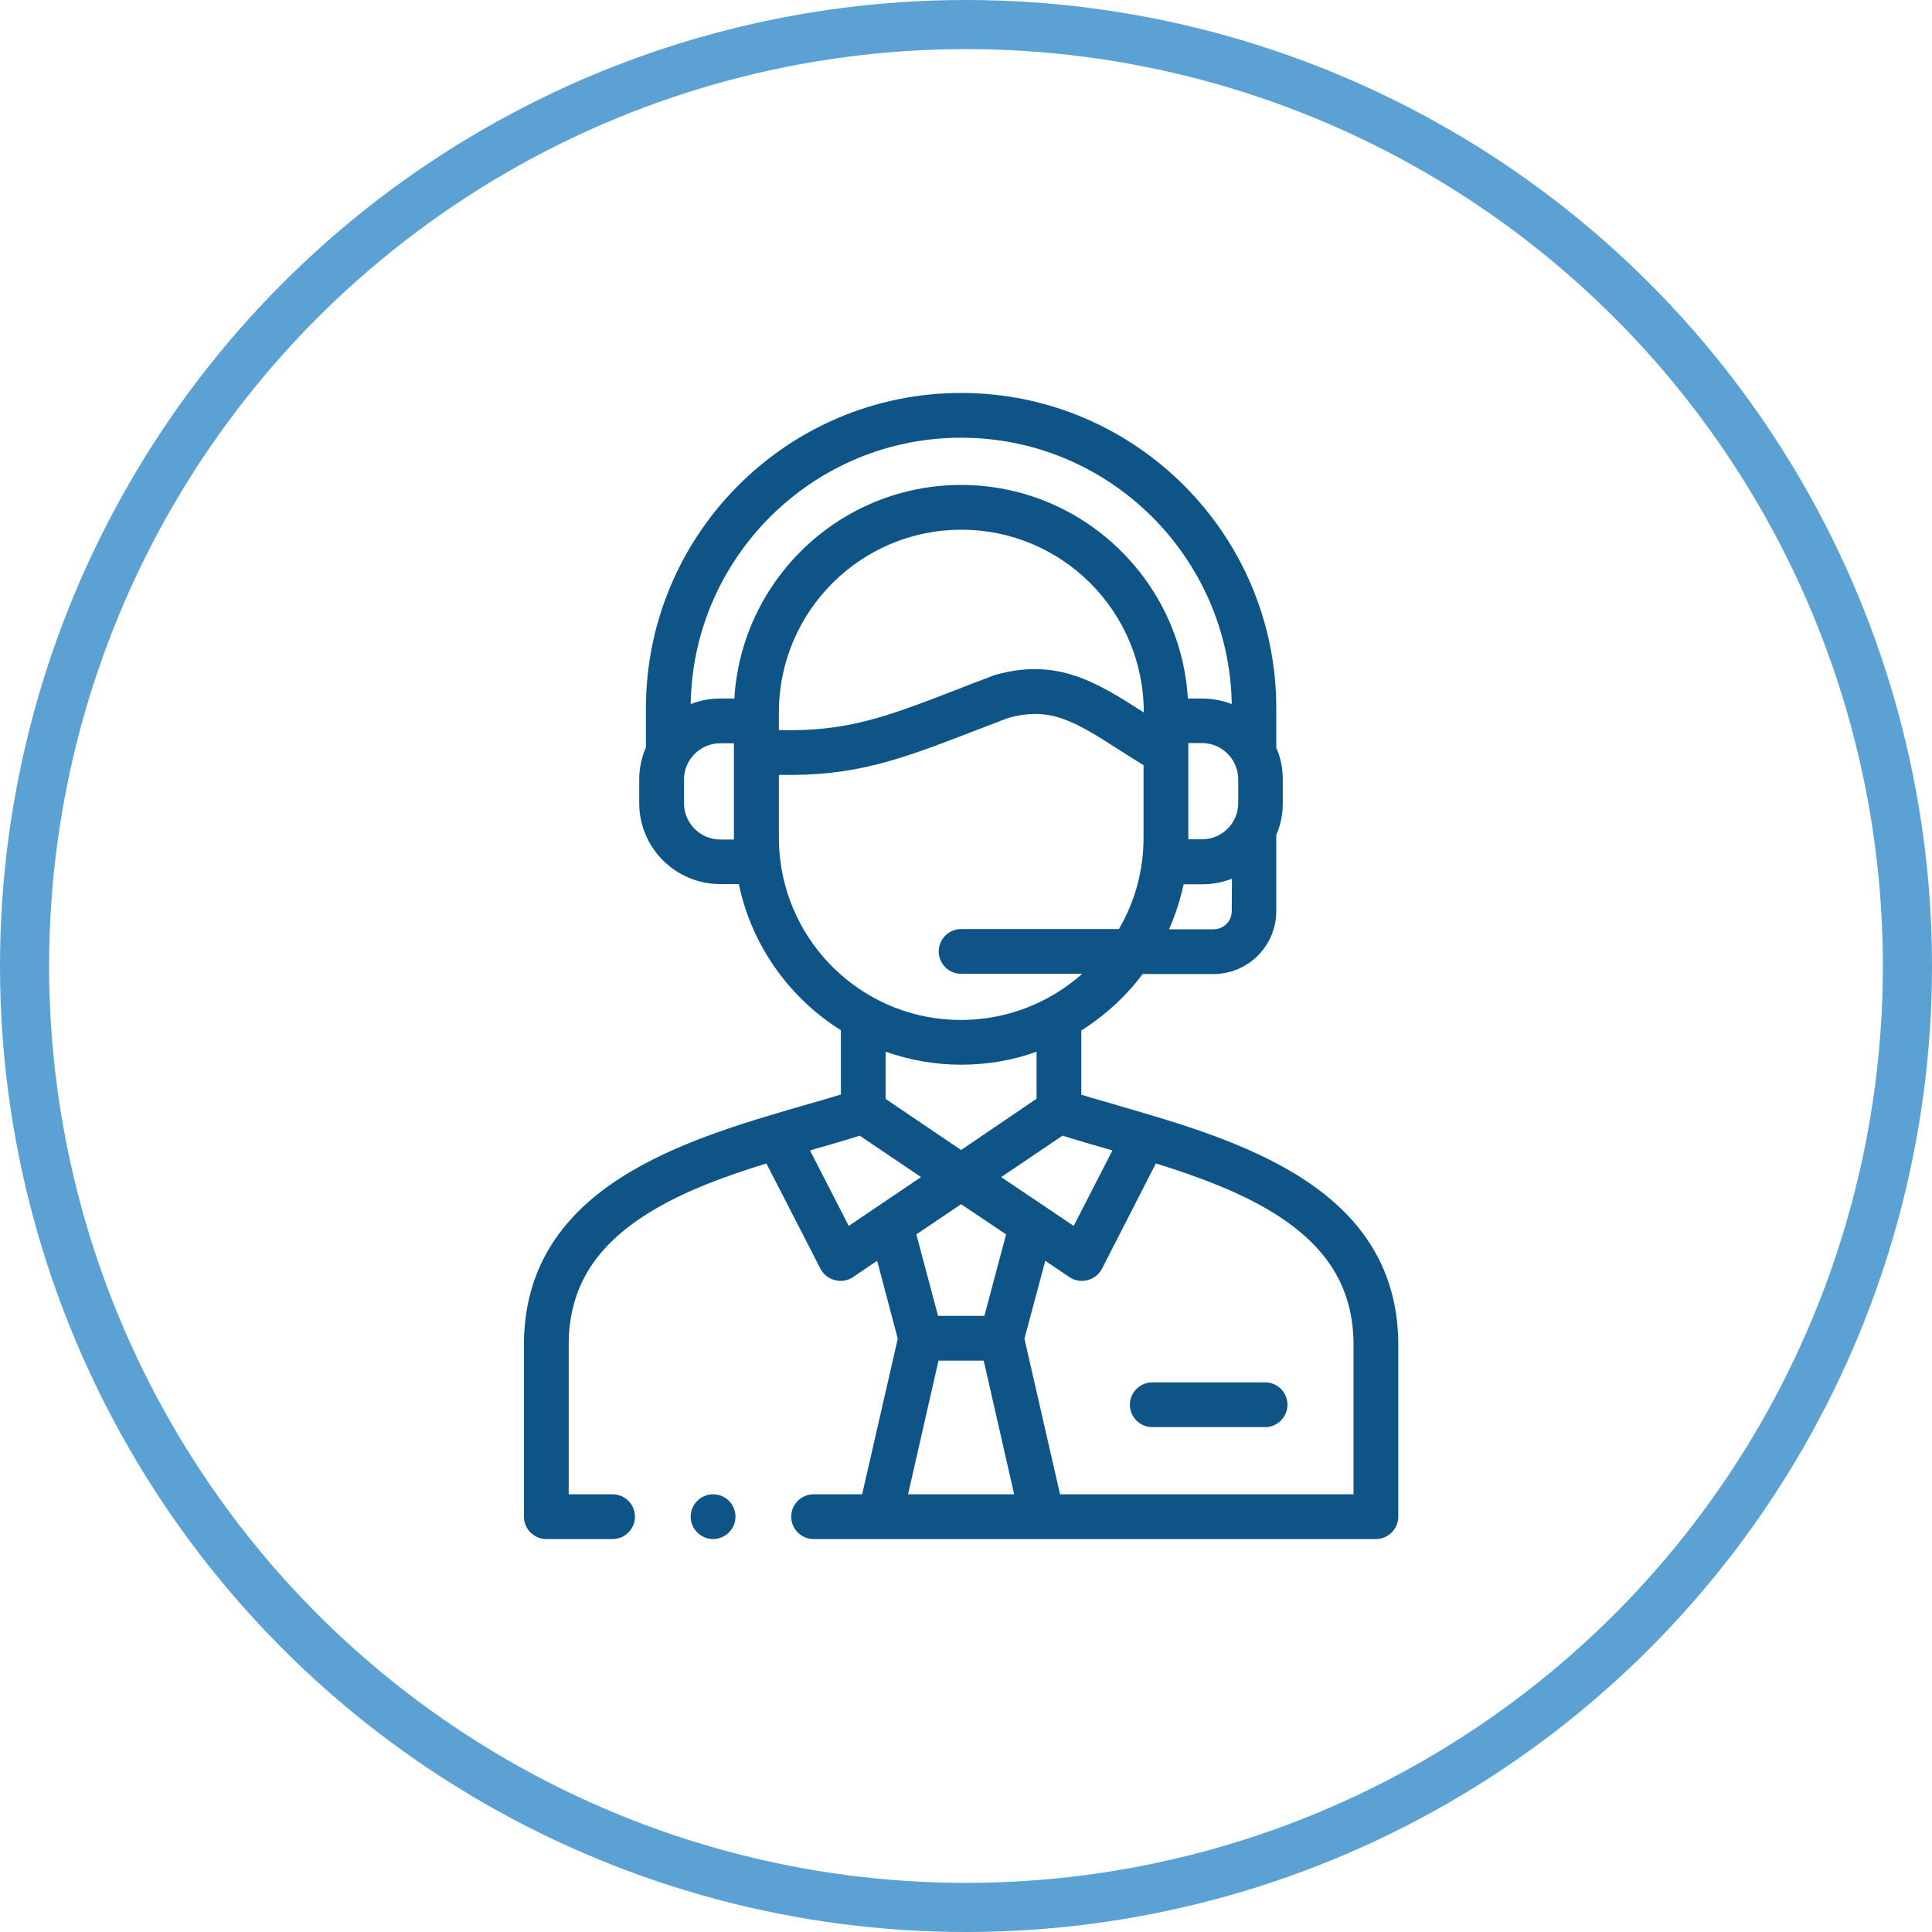
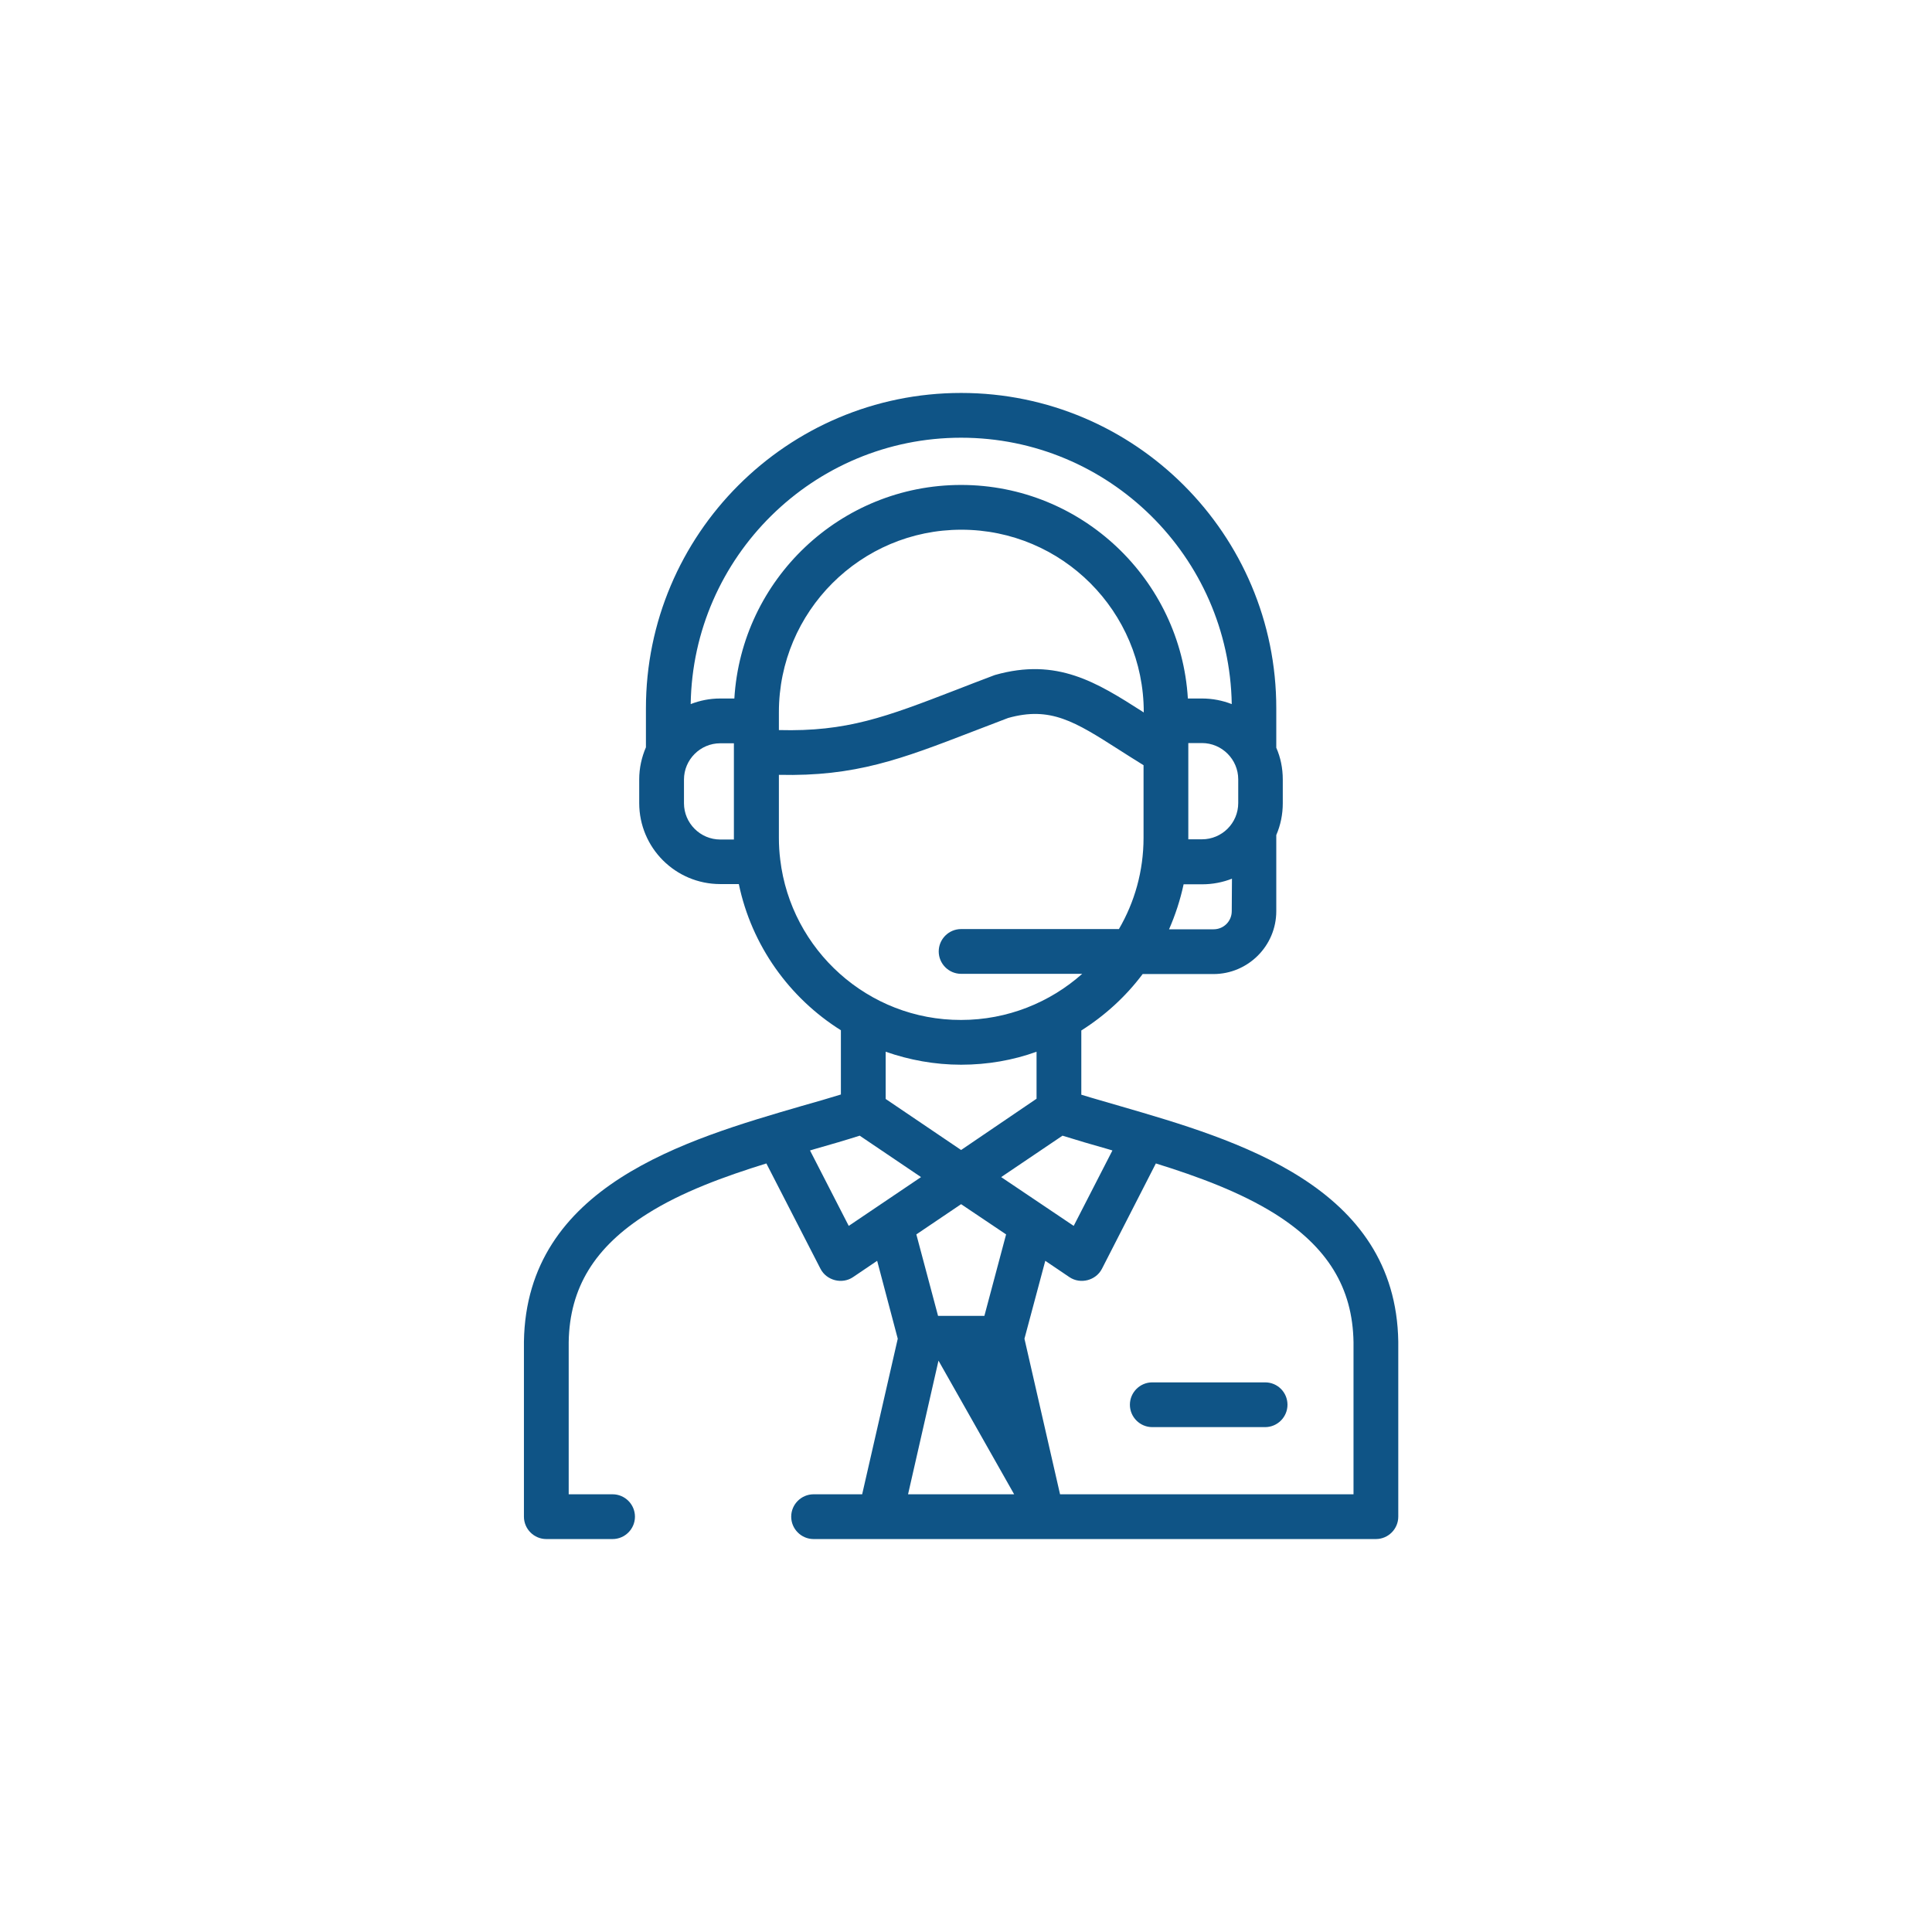
<svg xmlns="http://www.w3.org/2000/svg" viewBox="0 0 118 118" fill="none">
-   <circle cx="59" cy="59" r="57.5" stroke="#5CA1D3" stroke-width="3" />
  <g clip-path="url(#clip0_303:356)">
-     <path d="M85.402 81.941C85.252 72.426 75.518 69.623 68.422 67.559C67.588 67.312 66.795 67.094 66.043 66.861V62.938C67.492 62.022 68.764 60.859 69.789 59.492H74.109C76.228 59.492 77.951 57.77 77.951 55.65V51.002C78.211 50.4 78.348 49.744 78.348 49.06V47.611C78.348 46.914 78.211 46.258 77.951 45.67V43.277C77.965 32.641 69.324 24 58.701 24C48.078 24 39.451 32.641 39.451 43.264V45.588C39.451 45.602 39.451 45.629 39.451 45.643C39.191 46.244 39.041 46.914 39.041 47.598V49.047C39.041 51.781 41.256 53.996 43.99 53.996H45.125C45.904 57.742 48.215 60.955 51.359 62.924V66.848C50.607 67.08 49.815 67.312 48.98 67.545C41.885 69.609 32.15 72.426 32 81.941C32 81.955 32 81.955 32 81.969V92.633C32 93.385 32.615 94 33.367 94H37.414C38.166 94 38.781 93.385 38.781 92.633C38.781 91.881 38.166 91.266 37.414 91.266H34.734V81.969C34.789 78.647 36.32 76.158 39.533 74.135C41.652 72.795 44.25 71.852 46.807 71.059L50.115 77.498C50.484 78.209 51.428 78.455 52.098 78.004L53.574 77.006L54.832 81.764L52.658 91.266H49.691C48.94 91.266 48.324 91.881 48.324 92.633C48.324 93.385 48.94 94 49.691 94H84.035C84.787 94 85.402 93.385 85.402 92.633V81.955V81.941ZM67.67 70.184C67.766 70.211 67.848 70.238 67.943 70.266L65.578 74.873L61.148 71.893L64.894 69.363C65.769 69.637 66.699 69.91 67.67 70.184ZM58.701 73.547L61.449 75.393L60.123 80.369H57.293L55.967 75.393L58.701 73.547ZM58.701 70.238L54.094 67.121V64.236C55.543 64.742 57.088 65.029 58.701 65.029C60.315 65.029 61.873 64.756 63.309 64.236V67.107L58.701 70.238ZM69.844 43.51C69.83 43.496 69.803 43.482 69.789 43.469C66.986 41.678 64.566 40.147 60.766 41.227C60.725 41.24 60.697 41.254 60.656 41.268C59.85 41.568 59.125 41.855 58.414 42.129C54.094 43.797 51.728 44.699 47.572 44.59V43.496C47.572 37.357 52.562 32.353 58.715 32.353C64.867 32.353 69.857 37.344 69.857 43.496L69.844 43.51ZM75.231 55.65C75.231 56.266 74.738 56.758 74.123 56.758H71.402C71.785 55.883 72.086 54.967 72.291 54.01H73.426C74.068 54.01 74.684 53.887 75.244 53.668L75.231 55.65ZM75.627 49.047C75.627 50.277 74.629 51.262 73.412 51.262H72.578C72.578 51.234 72.578 45.383 72.578 45.383H73.412C74.629 45.383 75.627 46.381 75.627 47.598V49.047ZM43.99 51.275C42.773 51.275 41.775 50.277 41.775 49.06V47.611C41.775 46.395 42.773 45.397 43.99 45.397H44.824C44.824 45.397 44.824 51.248 44.824 51.275H43.99ZM44.852 42.662H43.99C43.348 42.662 42.746 42.785 42.185 43.004C42.322 34.008 49.678 26.734 58.701 26.734C67.725 26.734 75.08 34.008 75.231 43.004C74.67 42.785 74.055 42.662 73.412 42.662H72.551C72.113 35.402 66.07 29.619 58.701 29.619C51.332 29.619 45.289 35.389 44.852 42.662ZM47.654 52.506C47.654 52.506 47.641 52.506 47.654 52.506C47.6 52.068 47.572 51.631 47.572 51.18V47.324C52.248 47.434 55.037 46.367 59.398 44.685C60.082 44.426 60.793 44.152 61.572 43.852C64.156 43.127 65.647 44.07 68.326 45.779C68.791 46.08 69.297 46.395 69.844 46.736V51.166C69.844 53.203 69.297 55.103 68.34 56.744H58.701C57.949 56.744 57.334 57.359 57.334 58.111C57.334 58.863 57.949 59.478 58.701 59.478H66.098C64.129 61.228 61.531 62.295 58.701 62.295C53.014 62.309 48.31 58.016 47.654 52.506ZM51.838 74.873L49.473 70.266C49.568 70.238 49.65 70.211 49.746 70.184C50.717 69.91 51.647 69.637 52.508 69.363L56.254 71.893L51.838 74.873ZM55.461 91.266L57.32 83.103H60.082L61.941 91.266H55.461ZM82.668 91.266H64.744L62.57 81.764L63.842 77.006L65.318 78.004C65.988 78.455 66.932 78.209 67.301 77.498L70.596 71.059C73.152 71.852 75.75 72.809 77.869 74.135C81.082 76.158 82.613 78.647 82.668 81.969V91.266Z" fill="#0F5486" />
+     <path d="M85.402 81.941C85.252 72.426 75.518 69.623 68.422 67.559C67.588 67.312 66.795 67.094 66.043 66.861V62.938C67.492 62.022 68.764 60.859 69.789 59.492H74.109C76.228 59.492 77.951 57.77 77.951 55.65V51.002C78.211 50.4 78.348 49.744 78.348 49.06V47.611C78.348 46.914 78.211 46.258 77.951 45.67V43.277C77.965 32.641 69.324 24 58.701 24C48.078 24 39.451 32.641 39.451 43.264V45.588C39.451 45.602 39.451 45.629 39.451 45.643C39.191 46.244 39.041 46.914 39.041 47.598V49.047C39.041 51.781 41.256 53.996 43.99 53.996H45.125C45.904 57.742 48.215 60.955 51.359 62.924V66.848C50.607 67.08 49.815 67.312 48.98 67.545C41.885 69.609 32.15 72.426 32 81.941C32 81.955 32 81.955 32 81.969V92.633C32 93.385 32.615 94 33.367 94H37.414C38.166 94 38.781 93.385 38.781 92.633C38.781 91.881 38.166 91.266 37.414 91.266H34.734V81.969C34.789 78.647 36.32 76.158 39.533 74.135C41.652 72.795 44.25 71.852 46.807 71.059L50.115 77.498C50.484 78.209 51.428 78.455 52.098 78.004L53.574 77.006L54.832 81.764L52.658 91.266H49.691C48.94 91.266 48.324 91.881 48.324 92.633C48.324 93.385 48.94 94 49.691 94H84.035C84.787 94 85.402 93.385 85.402 92.633V81.955V81.941ZM67.67 70.184C67.766 70.211 67.848 70.238 67.943 70.266L65.578 74.873L61.148 71.893L64.894 69.363C65.769 69.637 66.699 69.91 67.67 70.184ZM58.701 73.547L61.449 75.393L60.123 80.369H57.293L55.967 75.393L58.701 73.547ZM58.701 70.238L54.094 67.121V64.236C55.543 64.742 57.088 65.029 58.701 65.029C60.315 65.029 61.873 64.756 63.309 64.236V67.107L58.701 70.238ZM69.844 43.51C69.83 43.496 69.803 43.482 69.789 43.469C66.986 41.678 64.566 40.147 60.766 41.227C60.725 41.24 60.697 41.254 60.656 41.268C59.85 41.568 59.125 41.855 58.414 42.129C54.094 43.797 51.728 44.699 47.572 44.59V43.496C47.572 37.357 52.562 32.353 58.715 32.353C64.867 32.353 69.857 37.344 69.857 43.496L69.844 43.51ZM75.231 55.65C75.231 56.266 74.738 56.758 74.123 56.758H71.402C71.785 55.883 72.086 54.967 72.291 54.01H73.426C74.068 54.01 74.684 53.887 75.244 53.668L75.231 55.65ZM75.627 49.047C75.627 50.277 74.629 51.262 73.412 51.262H72.578C72.578 51.234 72.578 45.383 72.578 45.383H73.412C74.629 45.383 75.627 46.381 75.627 47.598V49.047ZM43.99 51.275C42.773 51.275 41.775 50.277 41.775 49.06V47.611C41.775 46.395 42.773 45.397 43.99 45.397H44.824C44.824 45.397 44.824 51.248 44.824 51.275H43.99ZM44.852 42.662H43.99C43.348 42.662 42.746 42.785 42.185 43.004C42.322 34.008 49.678 26.734 58.701 26.734C67.725 26.734 75.08 34.008 75.231 43.004C74.67 42.785 74.055 42.662 73.412 42.662H72.551C72.113 35.402 66.07 29.619 58.701 29.619C51.332 29.619 45.289 35.389 44.852 42.662ZM47.654 52.506C47.654 52.506 47.641 52.506 47.654 52.506C47.6 52.068 47.572 51.631 47.572 51.18V47.324C52.248 47.434 55.037 46.367 59.398 44.685C60.082 44.426 60.793 44.152 61.572 43.852C64.156 43.127 65.647 44.07 68.326 45.779C68.791 46.08 69.297 46.395 69.844 46.736V51.166C69.844 53.203 69.297 55.103 68.34 56.744H58.701C57.949 56.744 57.334 57.359 57.334 58.111C57.334 58.863 57.949 59.478 58.701 59.478H66.098C64.129 61.228 61.531 62.295 58.701 62.295C53.014 62.309 48.31 58.016 47.654 52.506ZM51.838 74.873L49.473 70.266C49.568 70.238 49.65 70.211 49.746 70.184C50.717 69.91 51.647 69.637 52.508 69.363L56.254 71.893L51.838 74.873ZM55.461 91.266L57.32 83.103L61.941 91.266H55.461ZM82.668 91.266H64.744L62.57 81.764L63.842 77.006L65.318 78.004C65.988 78.455 66.932 78.209 67.301 77.498L70.596 71.059C73.152 71.852 75.75 72.809 77.869 74.135C81.082 76.158 82.613 78.647 82.668 81.969V91.266Z" fill="#0F5486" />
    <path d="M77.268 84.43H70.377C69.625 84.43 69.01 85.045 69.01 85.797C69.01 86.549 69.625 87.164 70.377 87.164H77.268C78.02 87.164 78.635 86.549 78.635 85.797C78.635 85.045 78.033 84.43 77.268 84.43Z" fill="#0F5486" />
-     <path d="M43.553 91.266C42.801 91.266 42.185 91.881 42.185 92.633C42.185 93.385 42.801 94 43.553 94C44.305 94 44.92 93.385 44.92 92.633C44.92 91.881 44.318 91.266 43.553 91.266Z" fill="#0F5486" />
  </g>
  <defs>
    <clipPath id="clip0_303:356">
      <rect width="53.402" height="70" fill="white" transform="translate(32 24)" />
    </clipPath>
  </defs>
</svg>